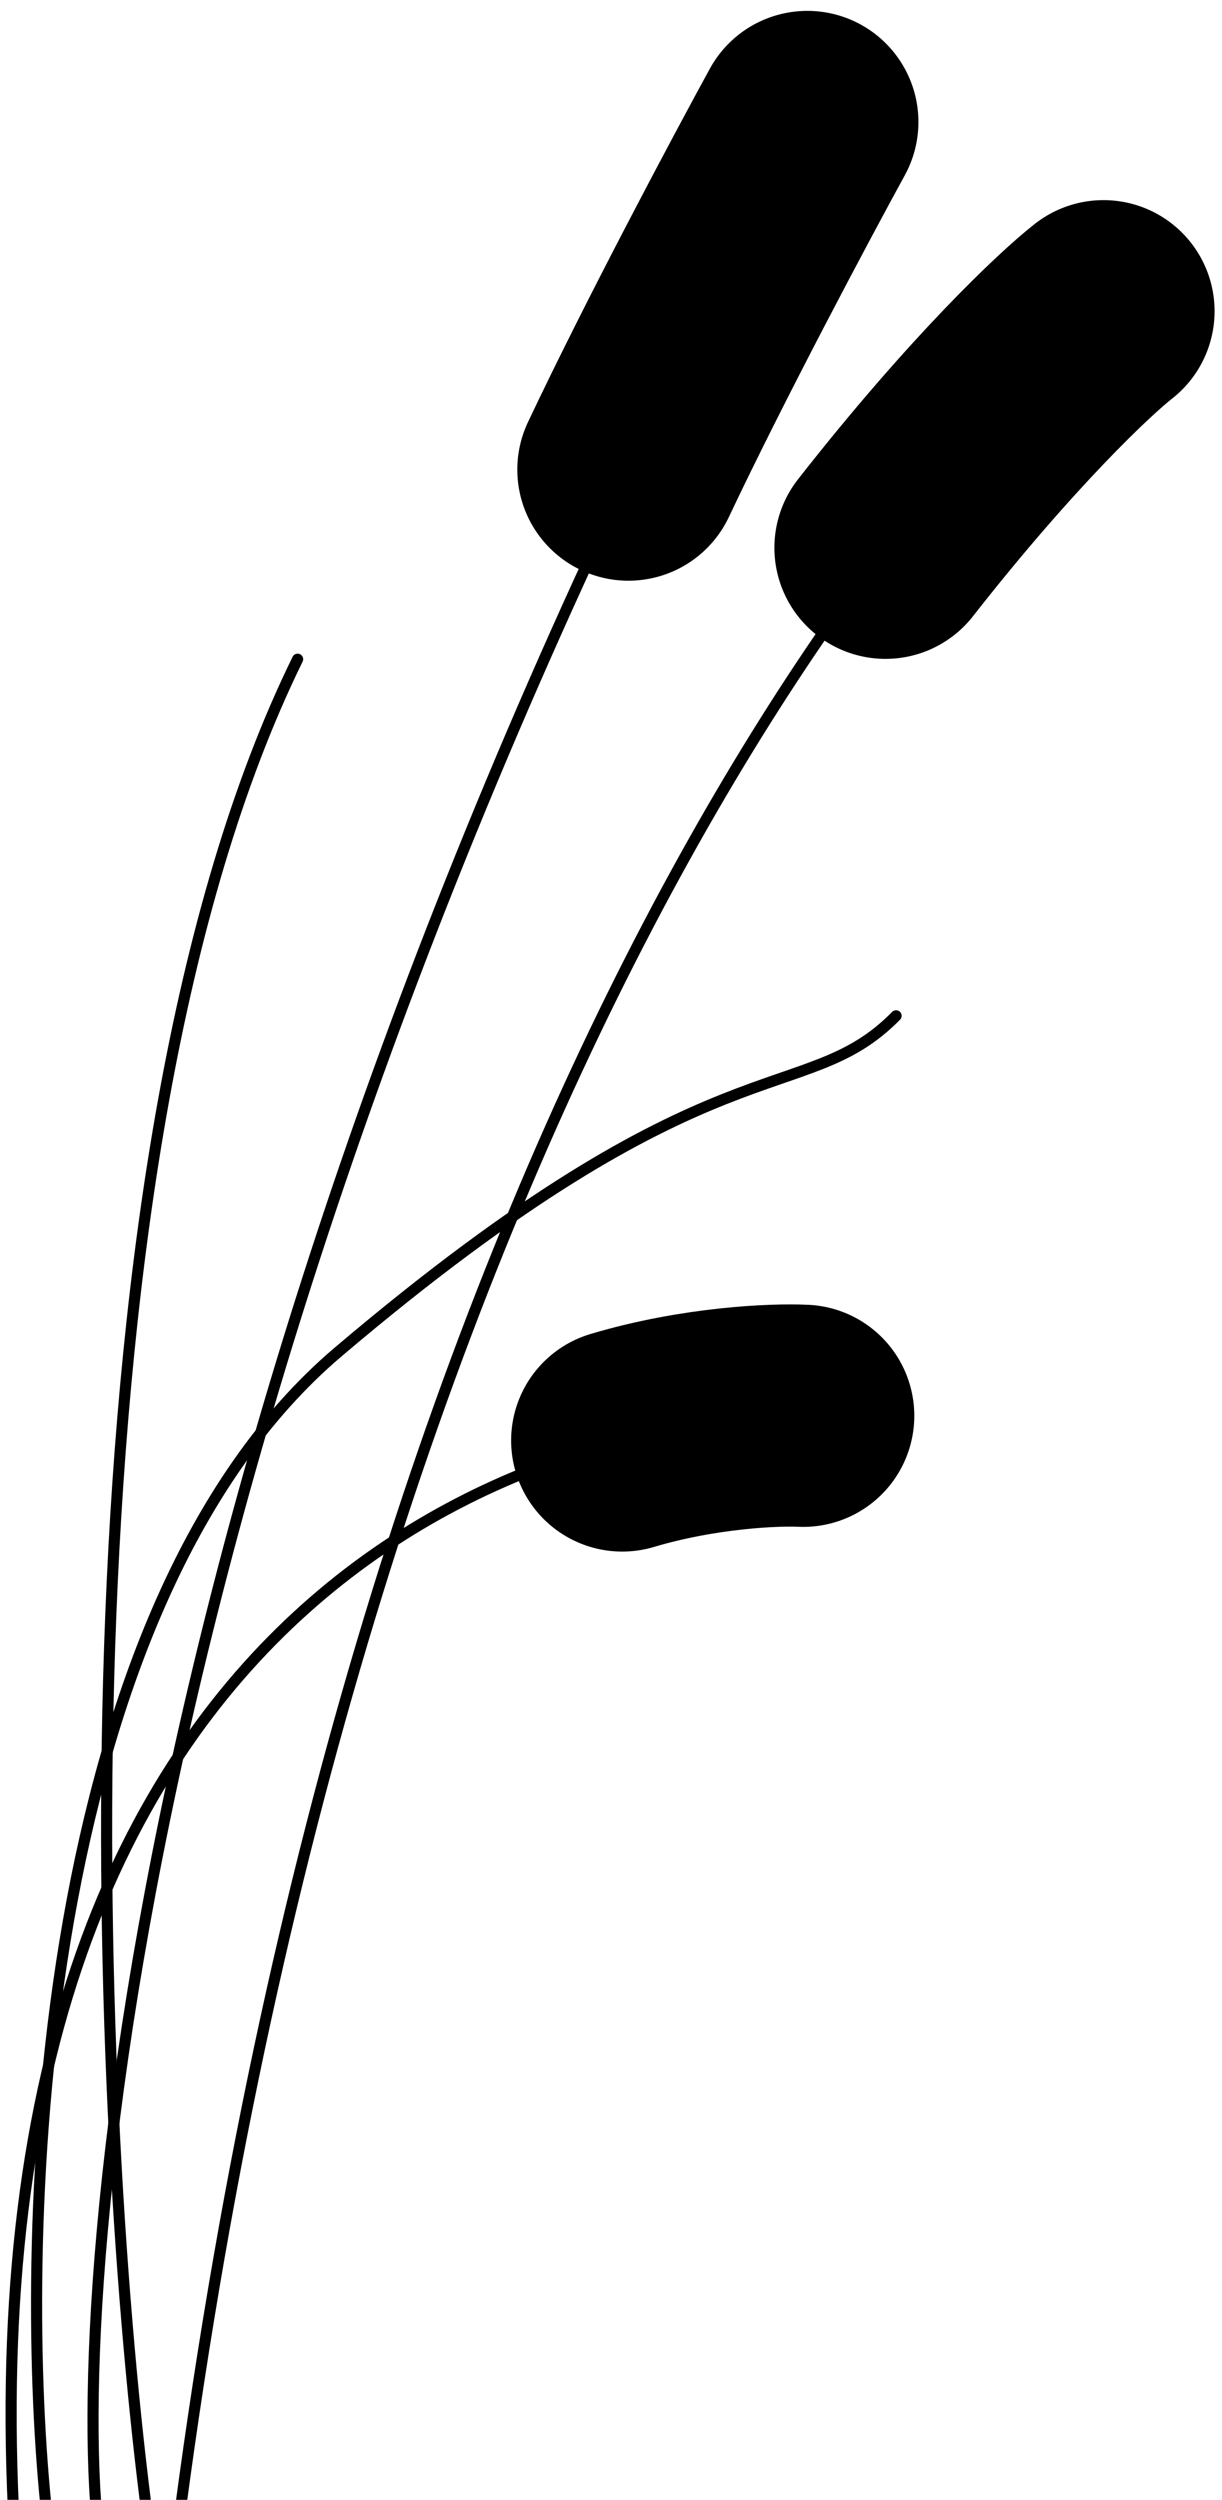
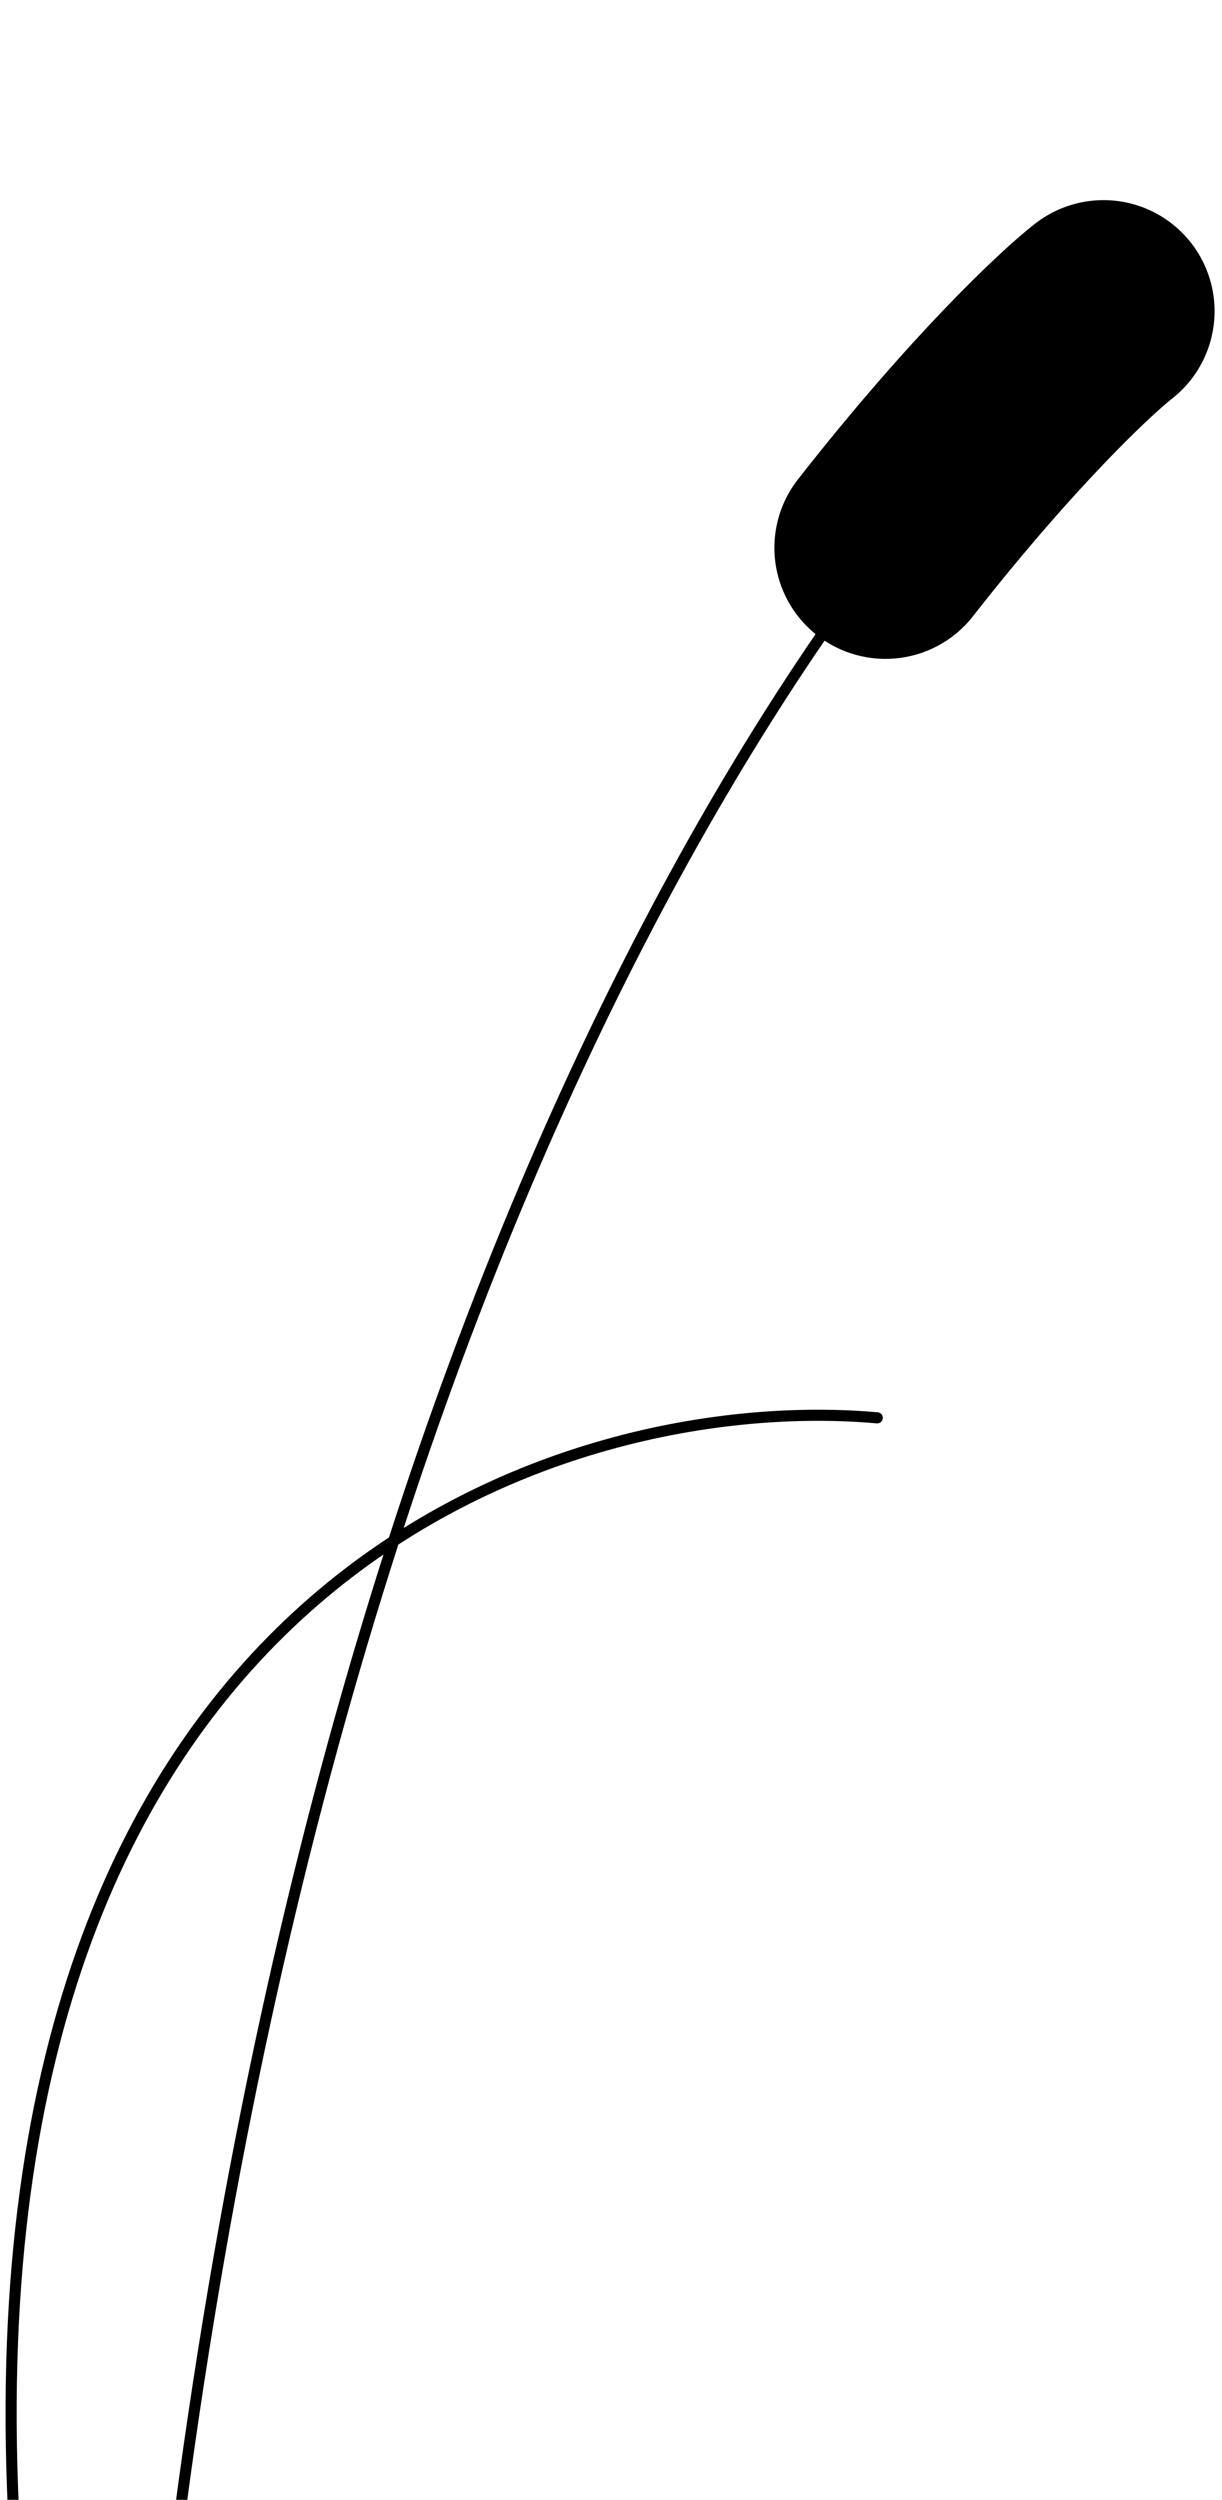
<svg xmlns="http://www.w3.org/2000/svg" width="110" height="225" viewBox="0 0 110 225" fill="none">
  <path d="M104.886 23.754C82.3 38.688 32.942 100.067 16.206 226.108" stroke="black" />
  <path d="M99.332 28.012C96.802 29.987 89.335 37.01 79.708 49.303" stroke="black" stroke-width="20" stroke-linecap="round" />
-   <path d="M8.615 225.368C6.517 195.746 17.169 110.065 76.56 4.315" stroke="black" stroke-linecap="round" />
-   <path d="M72.673 10.979C69.463 16.842 61.749 31.308 56.566 42.268" stroke="black" stroke-width="20" stroke-linecap="round" />
  <path d="M78.967 127.616C51.382 125.147 -2.789 141.353 1.21 225.923" stroke="black" stroke-linecap="round" />
-   <path d="M72.302 127.43C69.772 127.307 62.971 127.578 56.01 129.652" stroke="black" stroke-width="20" stroke-linecap="round" />
-   <path d="M4.133 225.536C1.6 200.509 3.317 144.702 30.446 121.68C64.356 92.903 72.324 99.913 80.662 91.428" stroke="black" stroke-linecap="round" />
-   <path d="M26.79 59.334C4.833 104.094 8.492 188.403 13.067 224.962" stroke="black" stroke-linecap="round" />
</svg>